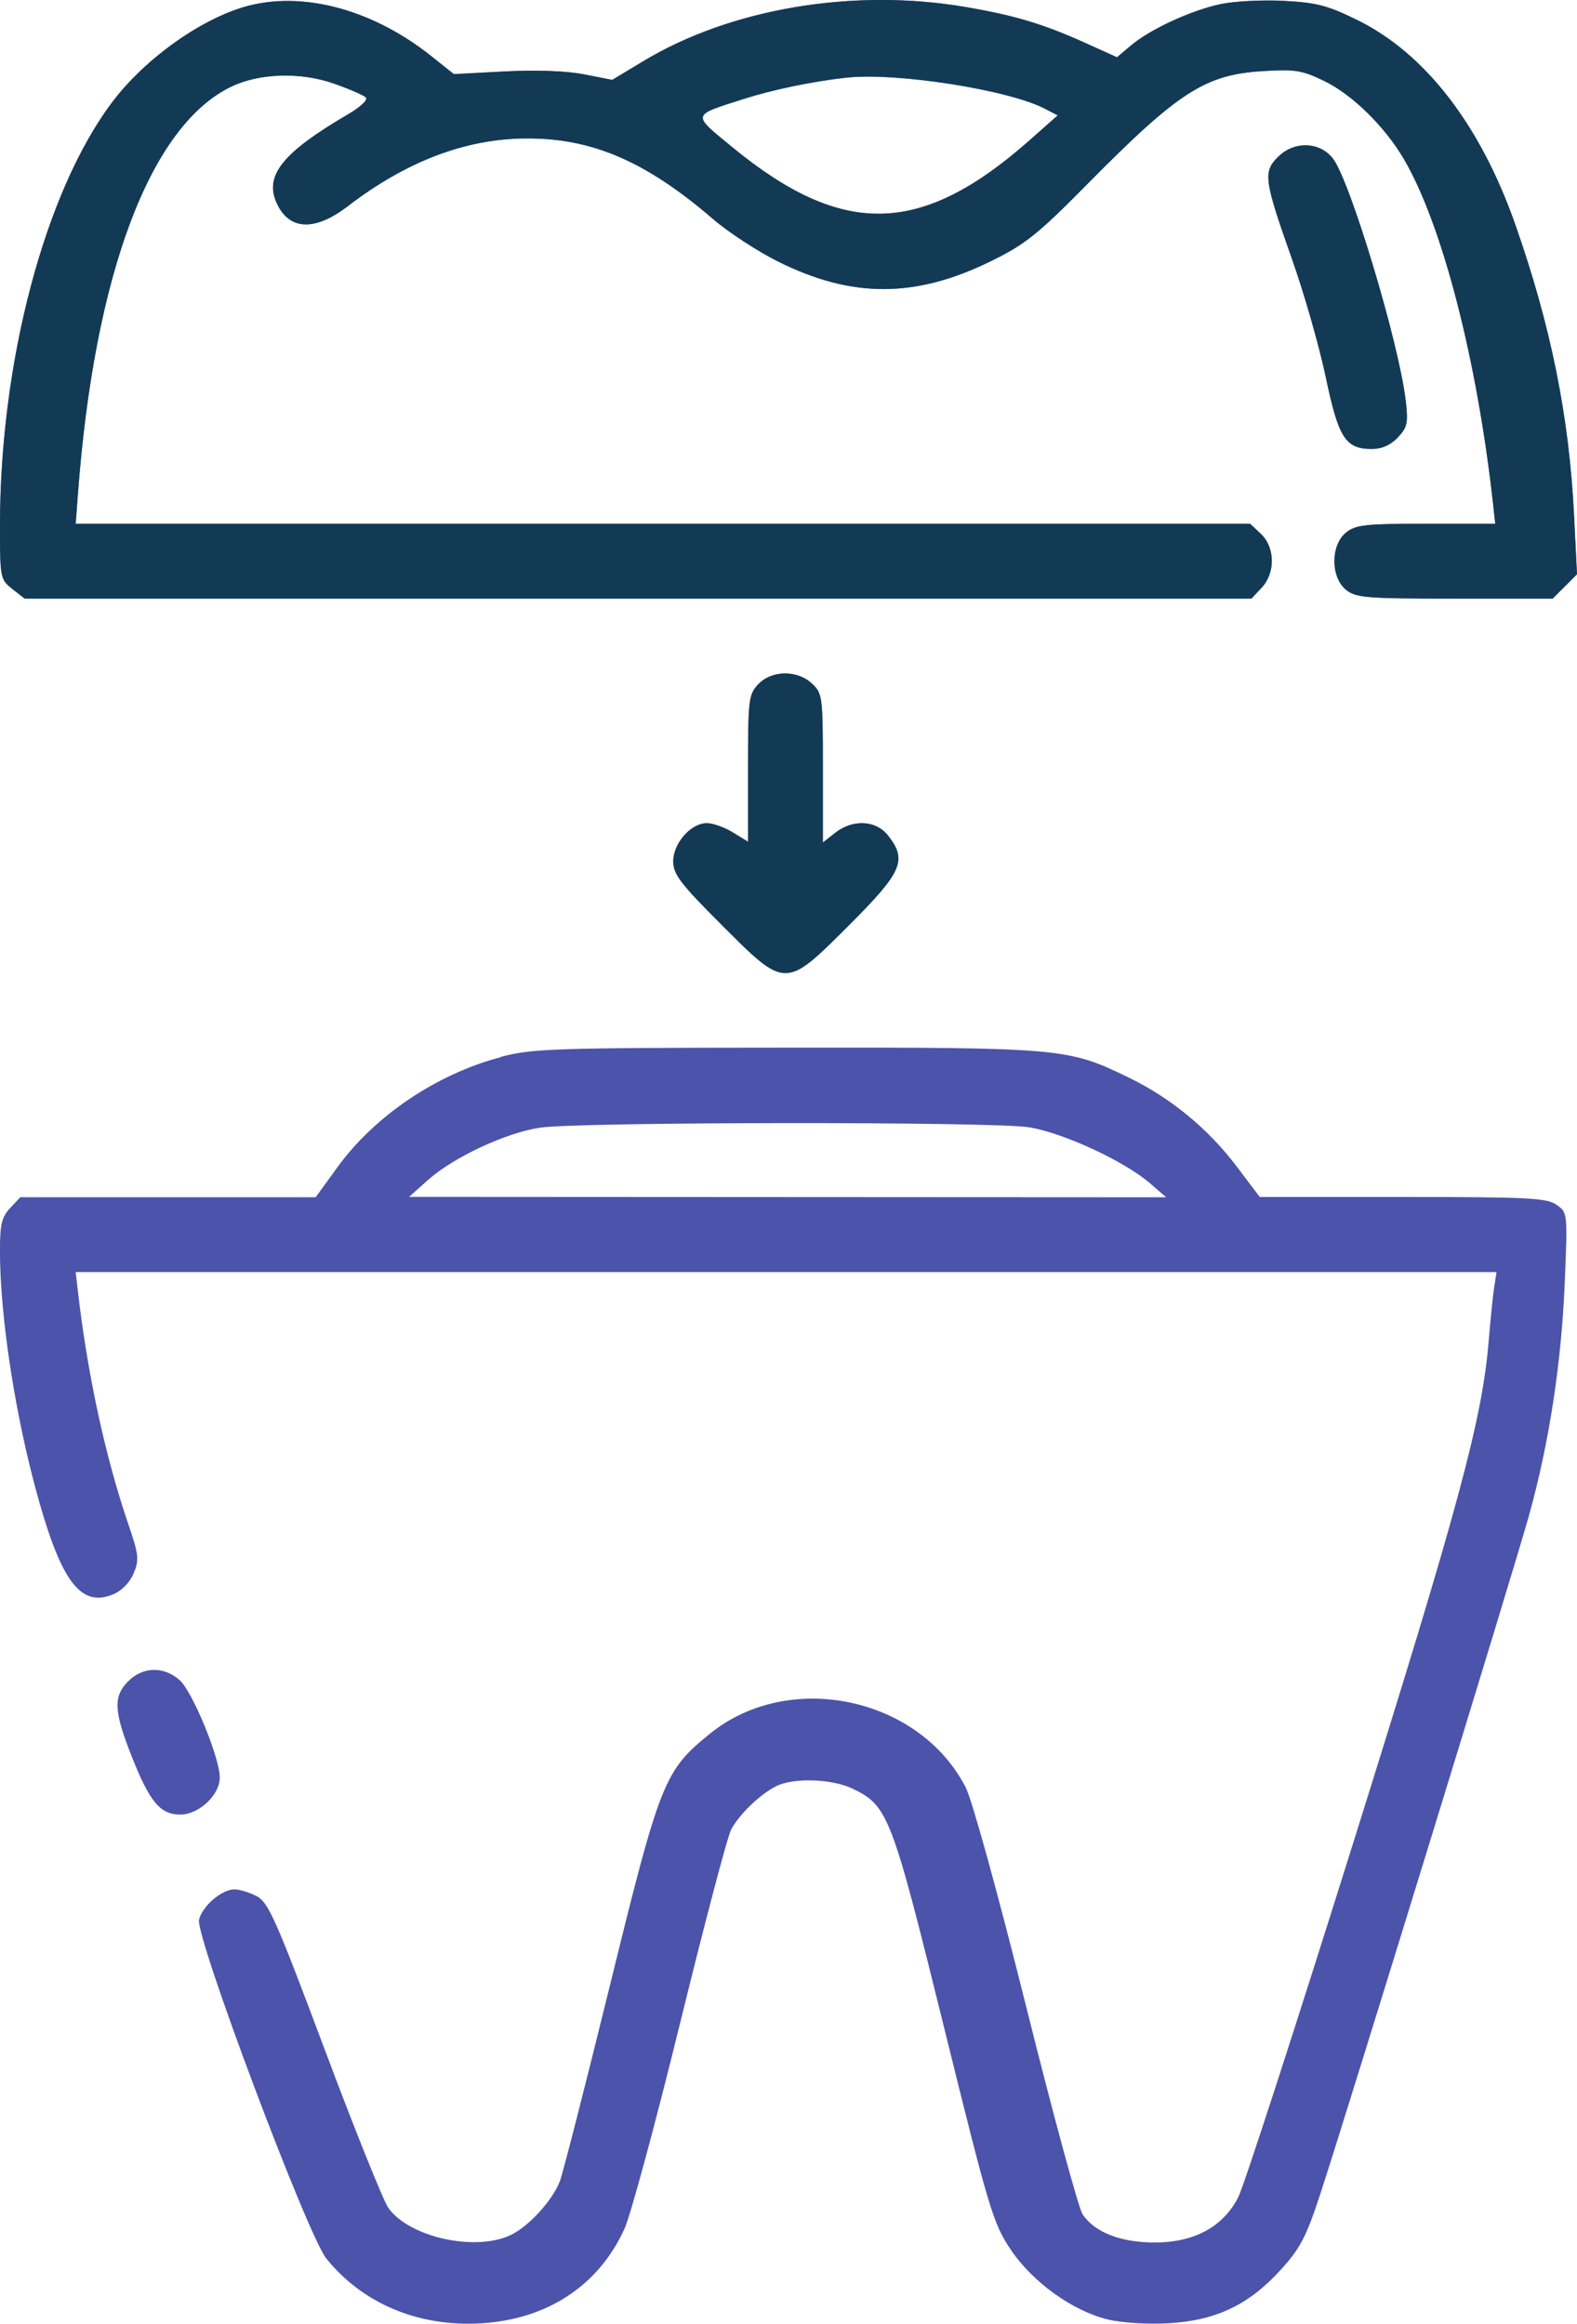
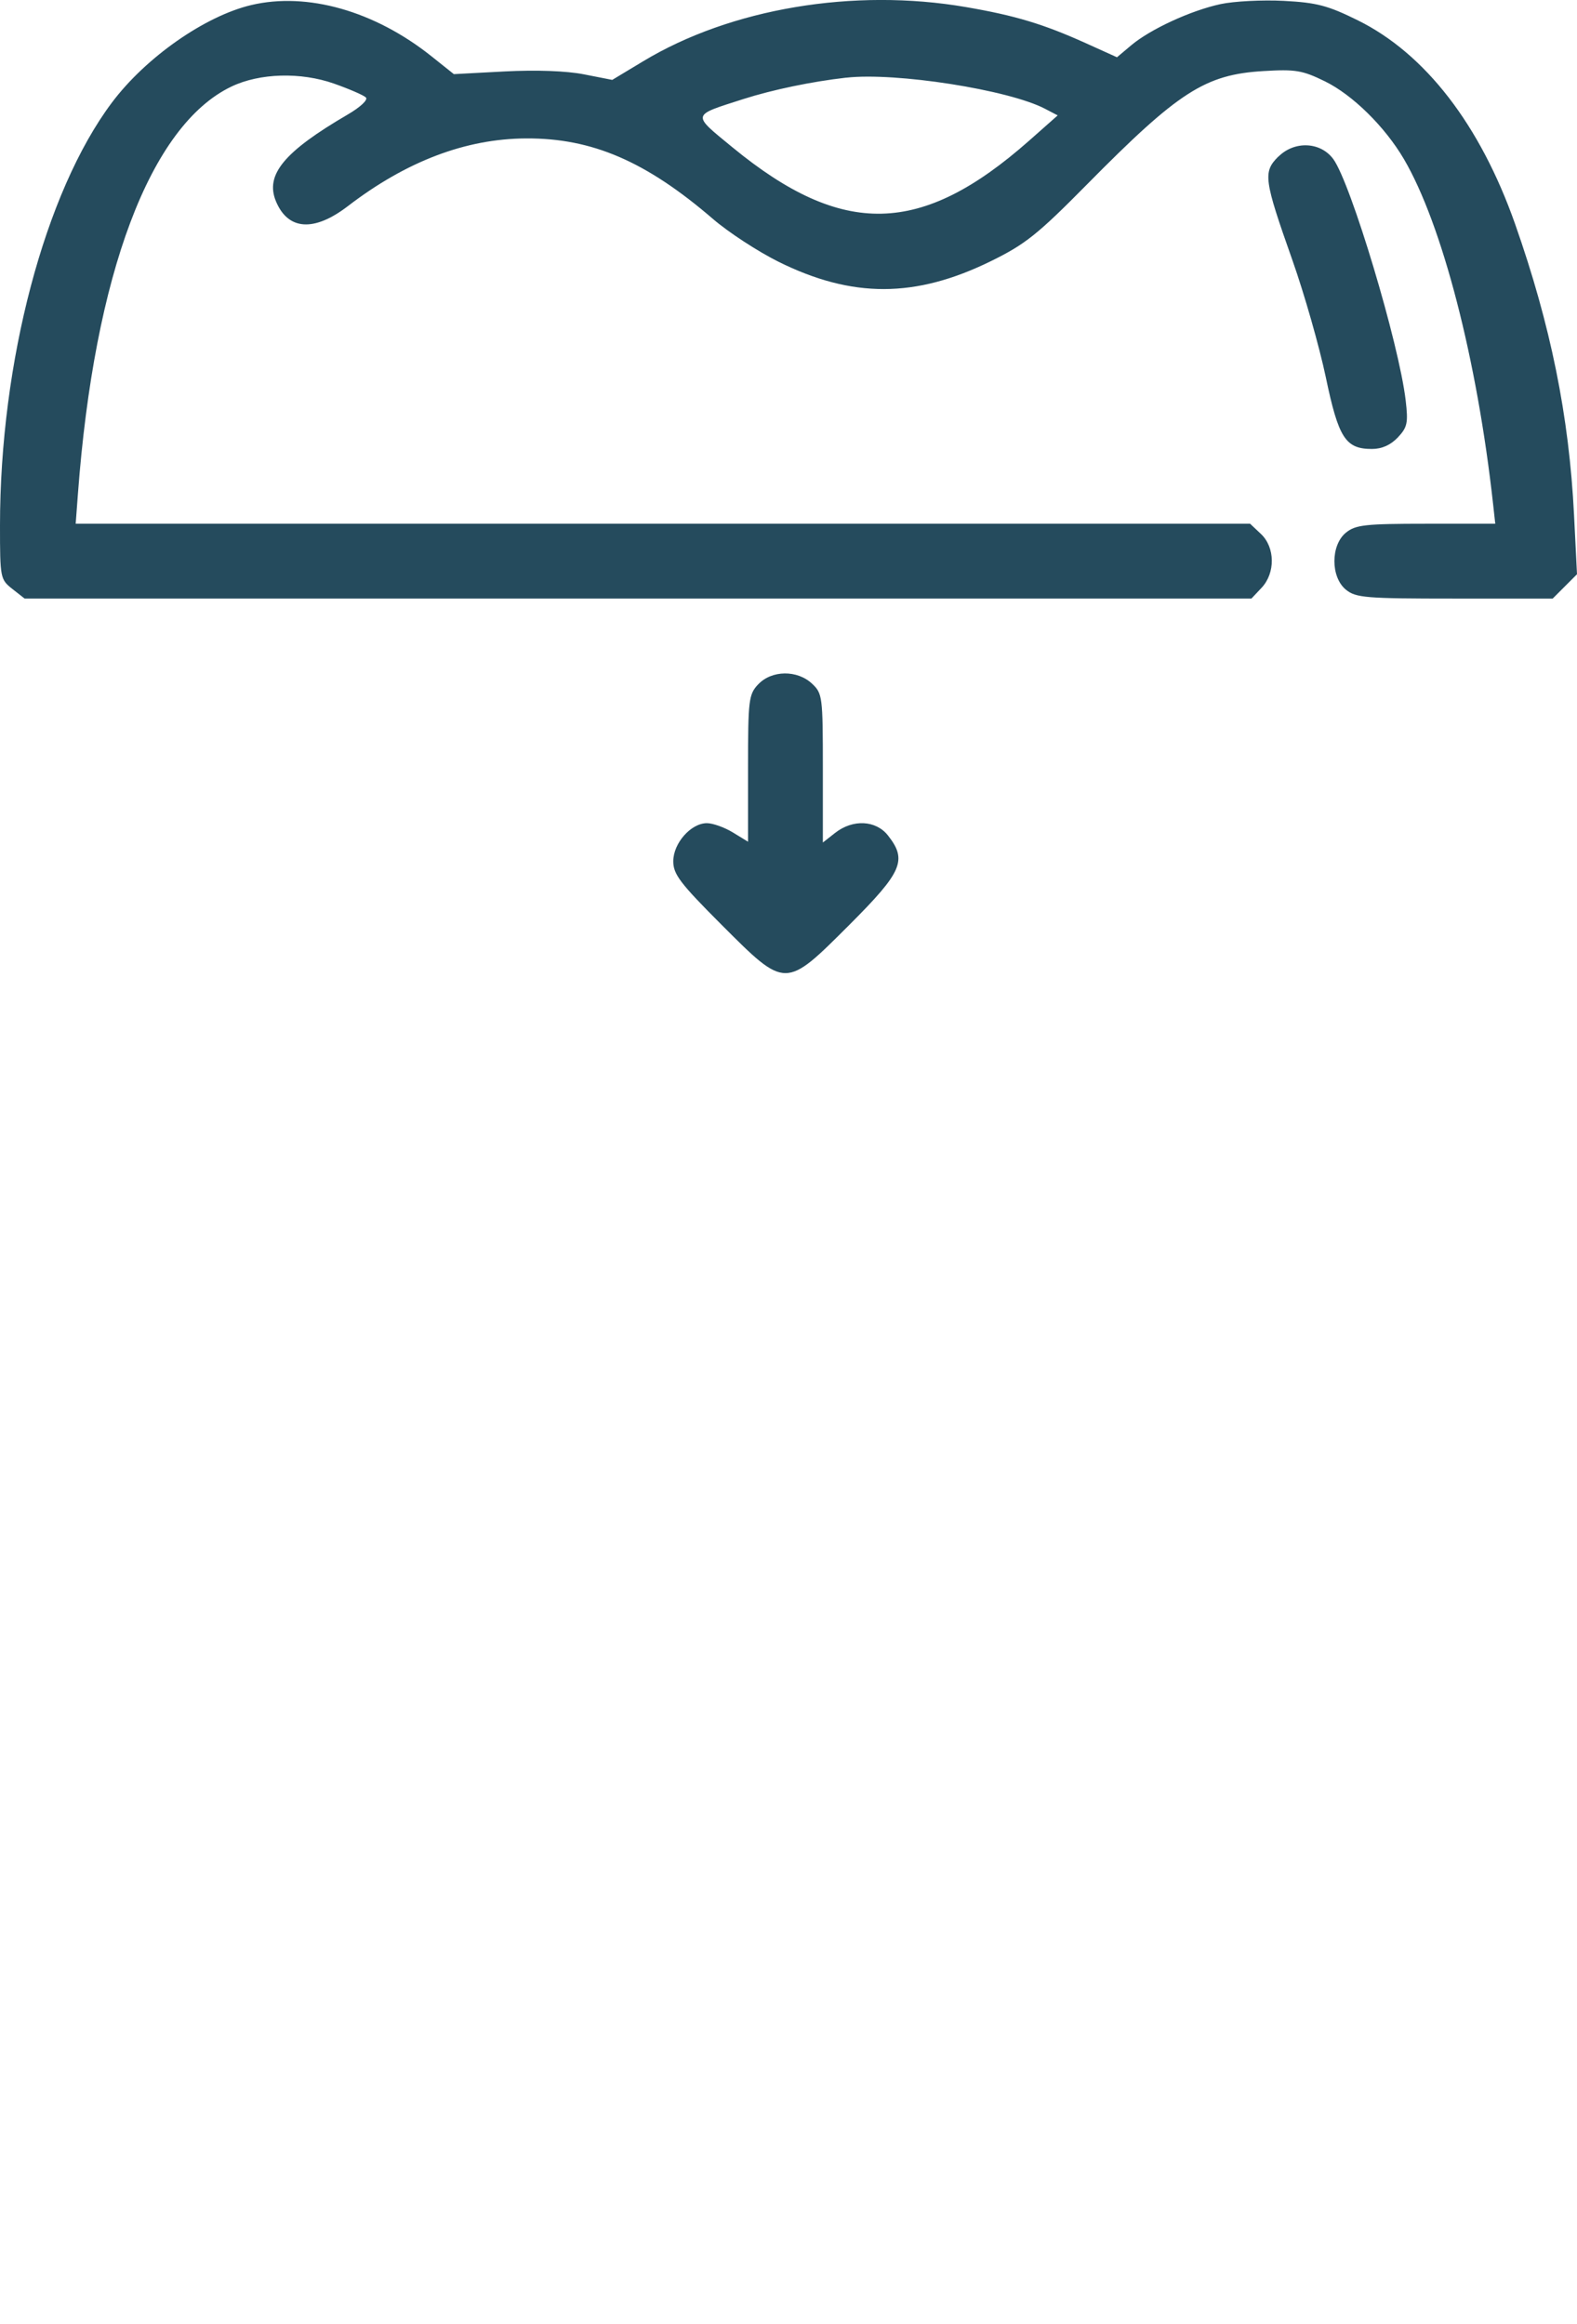
<svg xmlns="http://www.w3.org/2000/svg" id="uuid-1777b510-ca30-49e6-8d17-03d9072bb086" viewBox="0 0 30.963 45.611">
  <defs>
    <style>.uuid-651b7c3d-4457-440e-b746-c334ab5bcc0f{fill:#0e384c;isolation:isolate;opacity:.9;}.uuid-651b7c3d-4457-440e-b746-c334ab5bcc0f,.uuid-d36d9909-45d7-4a2a-9be1-2c0ee523a6c4{fill-rule:evenodd;}.uuid-d36d9909-45d7-4a2a-9be1-2c0ee523a6c4{fill:#4c53aa;}</style>
  </defs>
-   <path class="uuid-d36d9909-45d7-4a2a-9be1-2c0ee523a6c4" d="M4.934.099c-.911.215-2.075,1.03-2.741,1.92C.881,3.772,0,7.103,0,10.316c0,1.028.006,1.057.242,1.243l.242.19h24.086l.2-.212c.273-.291.267-.793-.013-1.057l-.212-.2H1.486l.043-.574c.322-4.327,1.42-7.245,3.015-8.007.555-.265,1.359-.288,2.014-.058.3.106.582.228.626.272.046.046-.109.191-.362.338-1.245.727-1.619,1.179-1.405,1.698.237.572.748.607,1.413.097,1.148-.88,2.312-1.323,3.497-1.329,1.297-.008,2.357.449,3.672,1.581.303.261.881.638,1.285.839,1.449.719,2.69.716,4.171-.011.675-.331.917-.524,1.882-1.501,1.805-1.828,2.324-2.162,3.469-2.23.63-.038.765-.015,1.205.2.546.267,1.18.891,1.554,1.528.751,1.282,1.436,3.93,1.75,6.767l.043.39h-1.358c-1.196,0-1.384.021-1.573.174-.303.246-.303.875,0,1.121.195.158.388.174,2.136.174h1.922l.239-.239.239-.239-.058-1.161c-.097-1.945-.459-3.728-1.158-5.715-.686-1.946-1.764-3.342-3.087-3.996-.589-.291-.806-.348-1.453-.382-.418-.022-.976.007-1.24.063-.583.125-1.382.493-1.758.81l-.278.234-.615-.278c-.832-.375-1.383-.541-2.349-.707-2.204-.379-4.62.026-6.34,1.064l-.606.365-.556-.109c-.346-.068-.934-.089-1.555-.057l-.999.053-.44-.351C7.355.215,6.034-.16,4.934.099ZM16.615,1.524c-.678.077-1.446.237-2.019.42-1.03.33-1.02.286-.212.95,2.161,1.773,3.703,1.738,5.821-.132l.562-.497-.249-.13c-.713-.373-2.931-.72-3.903-.61ZM25.098,3.074c-.303.303-.284.446.278,2.035.235.665.529,1.697.655,2.295.25,1.196.387,1.408.906,1.408.195,0,.367-.077.508-.226.188-.2.206-.285.154-.729-.131-1.115-1.079-4.272-1.422-4.736-.251-.339-.762-.361-1.077-.046ZM14.887,13.431c-.187.2-.2.3-.2,1.651v1.439l-.298-.182c-.164-.1-.393-.182-.509-.182-.313-.001-.661.393-.661.748,0,.255.135.432.946,1.244,1.268,1.268,1.246,1.268,2.515,0,1.038-1.038,1.136-1.266.755-1.75-.237-.302-.69-.324-1.037-.052l-.242.19v-1.459c0-1.407-.008-1.467-.212-1.659-.291-.273-.793-.267-1.057.013ZM9.841,20.747c-1.261.33-2.482,1.151-3.215,2.162l-.428.59H.399l-.2.212c-.164.175-.2.322-.2.83,0,1.341.316,3.353.783,4.979.448,1.56.827,2.027,1.438,1.774.169-.07.329-.233.404-.412.112-.267.101-.364-.106-.971-.449-1.314-.797-2.921-.987-4.553l-.045-.39h27.897l-.046.298c-.025.164-.073.628-.106,1.031-.125,1.546-.578,3.228-2.646,9.824-1.139,3.635-2.162,6.787-2.273,7.005-.295.58-.864.889-1.639.889-.671 0-1.186-.201-1.419-.557-.079-.121-.578-1.958-1.108-4.081-.547-2.192-1.059-4.048-1.185-4.293-.911-1.778-3.471-2.315-5.024-1.054-.896.727-.976.927-1.955,4.913-.487,1.982-.933,3.725-.991,3.874-.142.363-.582.853-.931,1.035-.681.356-2.016.073-2.435-.516-.098-.138-.662-1.54-1.253-3.118-.955-2.548-1.103-2.882-1.333-3.001-.142-.073-.337-.133-.434-.133-.25,0-.629.323-.697.594-.08.316,2.127,6.19,2.499,6.652.711.883,1.809,1.344,3.031,1.272,1.304-.076,2.311-.737,2.821-1.851.121-.263.612-2.078,1.092-4.033.48-1.955.931-3.668,1.004-3.806.153-.293.557-.684.877-.85.337-.174,1.099-.151,1.507.045.698.336.766.512,1.794,4.676.884,3.579.966,3.856,1.307,4.365.431.645,1.22,1.212,1.919,1.38.269.064.782.096,1.188.072.926-.054,1.568-.358,2.191-1.04.389-.425.505-.645.782-1.488.499-1.517,3.801-12.246,4.103-13.335.393-1.414.634-2.984.699-4.552.057-1.383.057-1.385-.161-1.538-.191-.134-.557-.153-3.022-.153h-2.805l-.447-.592c-.562-.744-1.292-1.346-2.12-1.749-1.204-.586-1.302-.595-6.746-.59-4.534.003-4.963.017-5.581.179ZM10.606,22.133c-.666.097-1.709.584-2.206,1.03l-.367.329,7.432.004,7.432.004-.318-.275c-.505-.437-1.716-.996-2.383-1.1-.725-.113-8.808-.106-9.589.008ZM2.52,32.996c-.299.299-.287.586.064,1.473.355.899.561,1.147.954,1.147.367,0,.777-.383.777-.726,0-.389-.535-1.688-.788-1.913-.309-.275-.72-.267-1.006.019Z" />
  <path class="uuid-651b7c3d-4457-440e-b746-c334ab5bcc0f" d="M4.934.099c-.911.215-2.075,1.03-2.741,1.92C.881,3.772,0,7.103,0,10.316c0,1.028.006,1.057.242,1.243l.242.19h24.086l.2-.212c.273-.291.267-.793-.013-1.057l-.212-.2H1.486l.043-.574c.322-4.327,1.42-7.245,3.015-8.007.555-.265,1.359-.288,2.014-.058.3.106.582.228.626.272.046.046-.109.191-.362.338-1.245.727-1.619,1.179-1.405,1.698.237.572.748.607,1.413.097,1.148-.88,2.312-1.323,3.497-1.329,1.297-.008,2.357.449,3.672,1.581.303.261.881.638,1.285.839,1.449.719,2.69.716,4.171-.011.675-.331.917-.524,1.882-1.501,1.805-1.828,2.324-2.162,3.469-2.23.63-.038.765-.015,1.205.2.546.267,1.18.891,1.554,1.528.751,1.282,1.436,3.93,1.75,6.767l.043.39h-1.358c-1.196,0-1.384.021-1.573.174-.303.246-.303.875,0,1.121.195.158.388.174,2.136.174h1.922l.239-.239.239-.239-.058-1.161c-.097-1.945-.459-3.728-1.158-5.715-.686-1.946-1.764-3.342-3.087-3.996-.589-.291-.806-.348-1.453-.382-.418-.022-.976.007-1.24.063-.583.125-1.382.493-1.758.81l-.278.234-.615-.278c-.832-.375-1.383-.541-2.349-.707-2.204-.379-4.62.026-6.34,1.064l-.606.365-.556-.109c-.346-.068-.934-.089-1.555-.057l-.999.053-.44-.351C7.355.215,6.034-.16,4.934.099ZM16.615,1.524c-.678.077-1.446.237-2.019.42-1.03.33-1.02.286-.212.95,2.161,1.773,3.703,1.738,5.821-.132l.562-.497-.249-.13c-.713-.373-2.931-.72-3.903-.61ZM25.098,3.074c-.303.303-.284.446.278,2.035.235.665.529,1.697.655,2.295.25,1.196.387,1.408.906,1.408.195,0,.367-.077.508-.226.188-.2.206-.285.154-.729-.131-1.115-1.079-4.272-1.422-4.736-.251-.339-.762-.361-1.077-.046ZM14.887,13.431c-.187.2-.2.3-.2,1.651v1.439l-.298-.182c-.164-.1-.393-.182-.509-.182-.313-.001-.661.393-.661.748,0,.255.135.432.946,1.244,1.268,1.268,1.246,1.268,2.515,0,1.038-1.038,1.136-1.266.755-1.75-.237-.302-.69-.324-1.037-.052l-.242.19v-1.459c0-1.407-.008-1.467-.212-1.659-.291-.273-.793-.267-1.057.013Z" />
</svg>